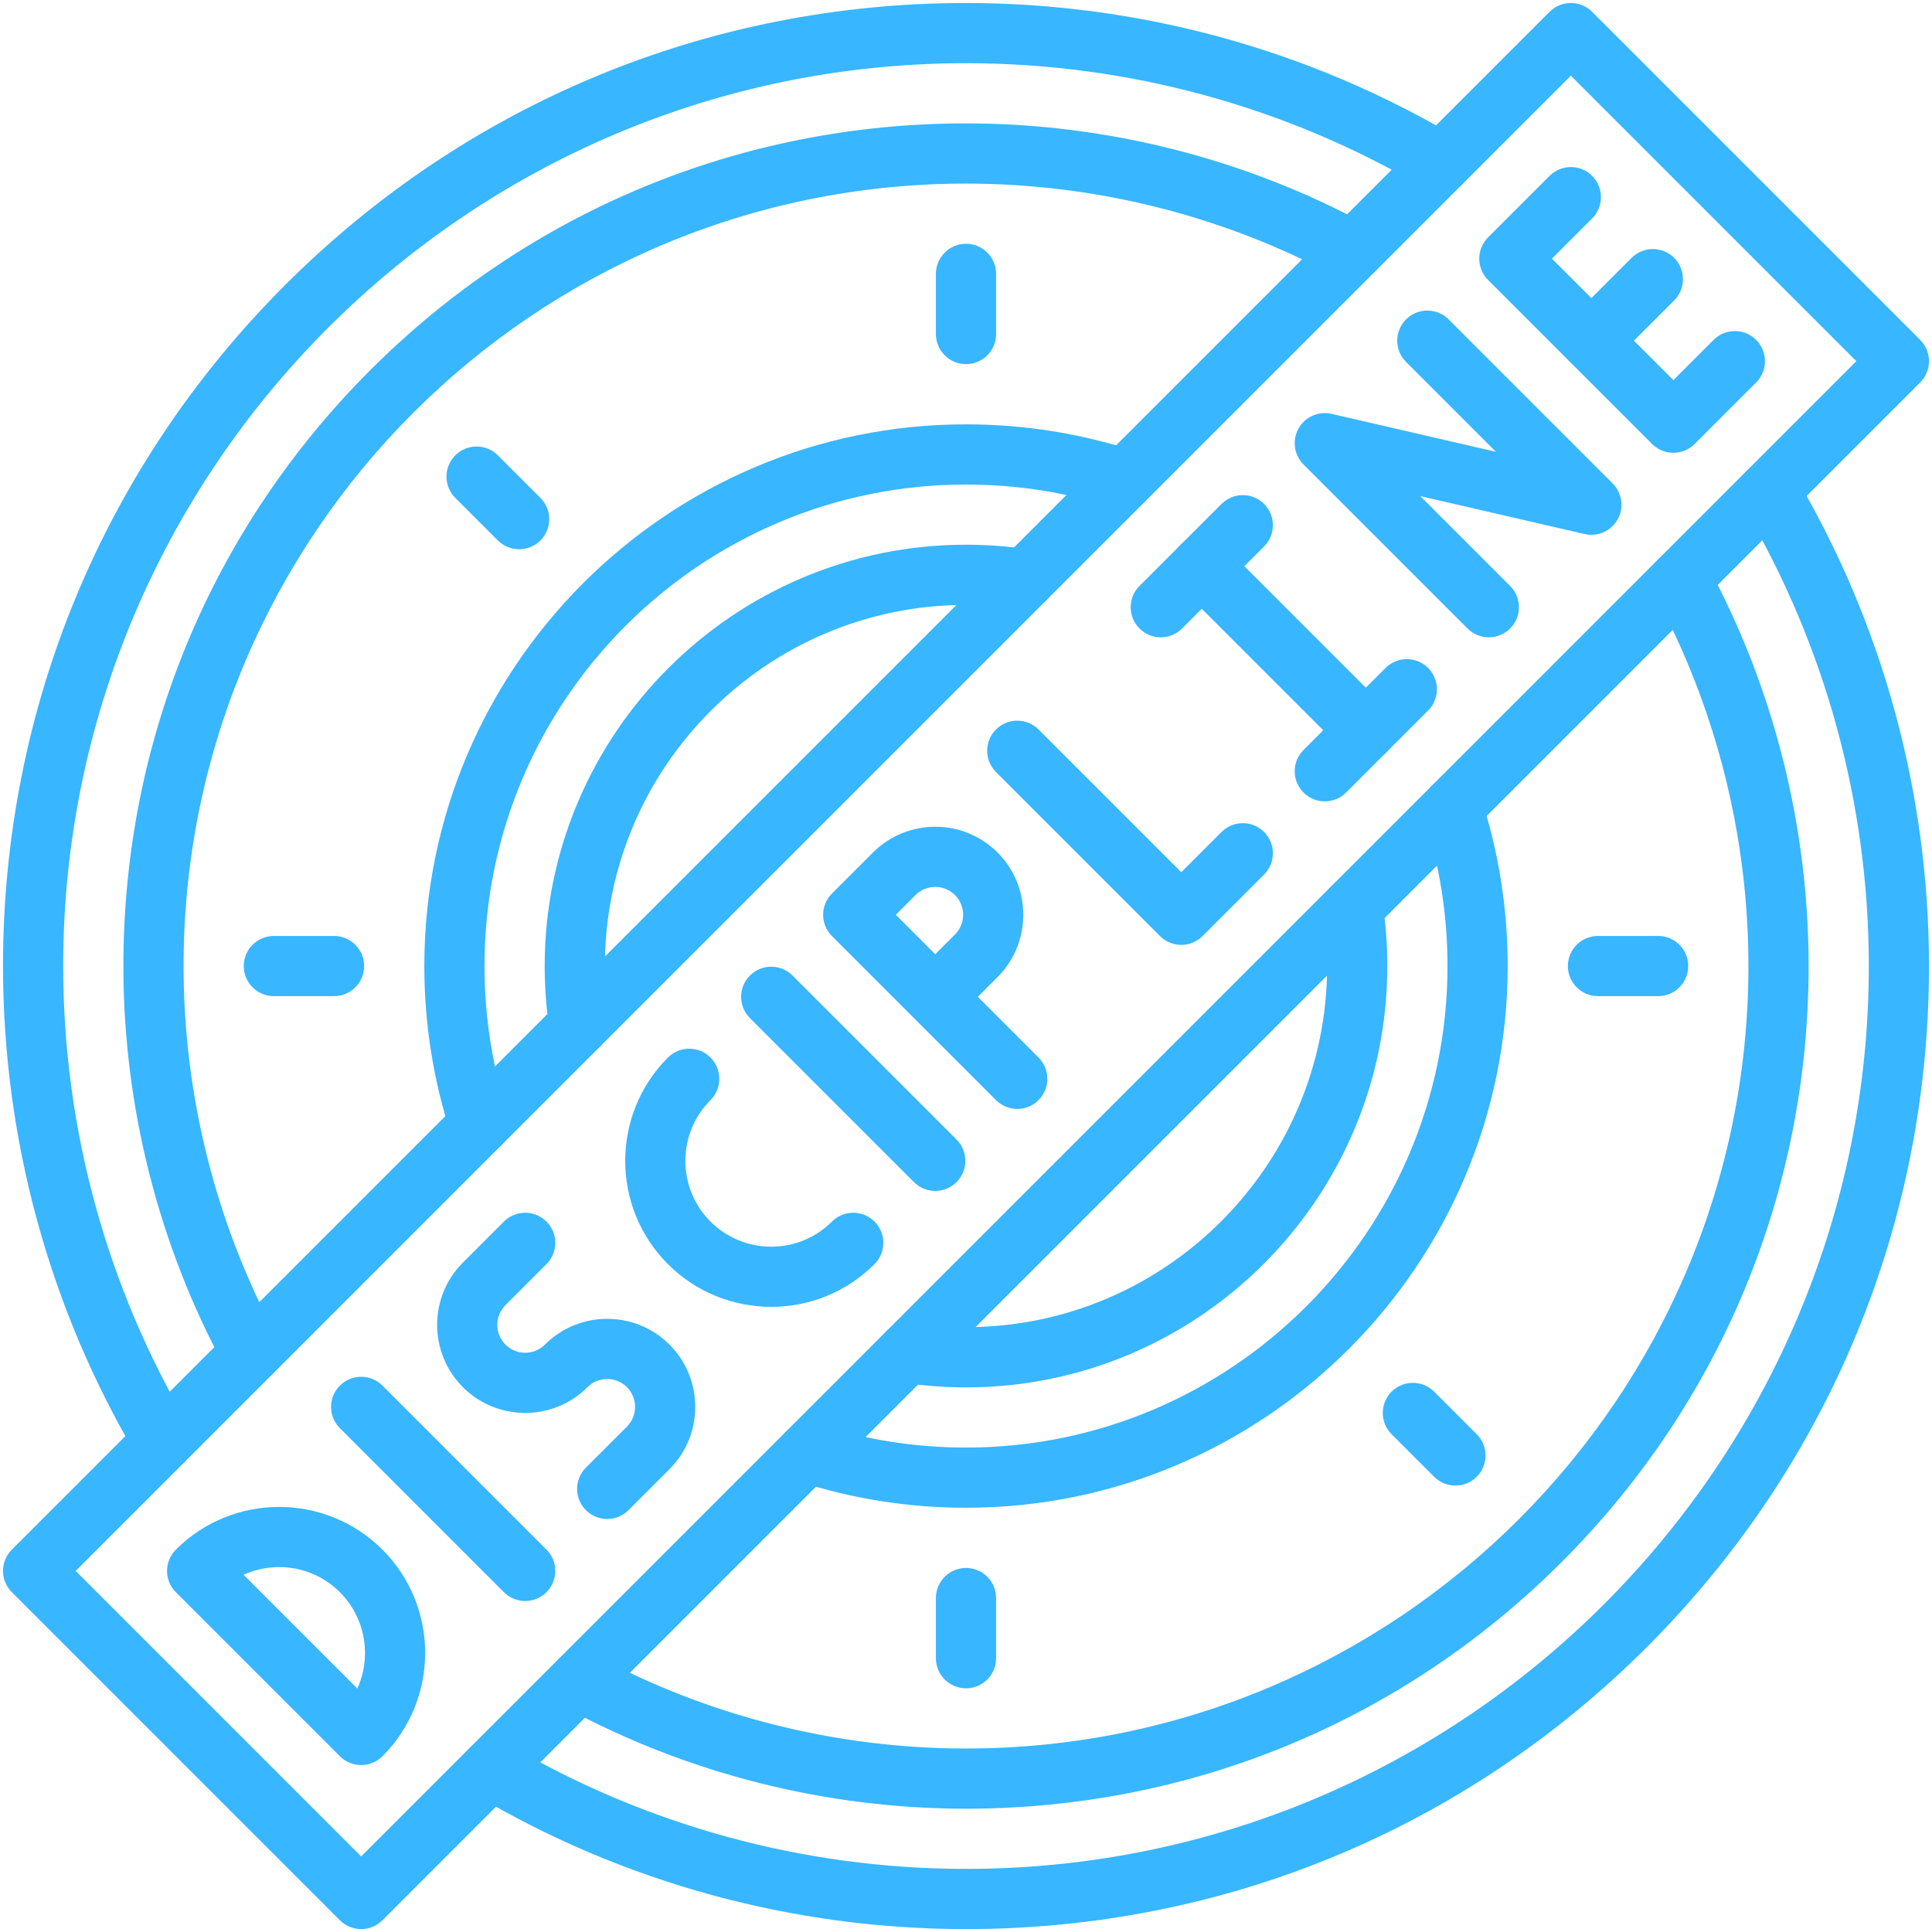
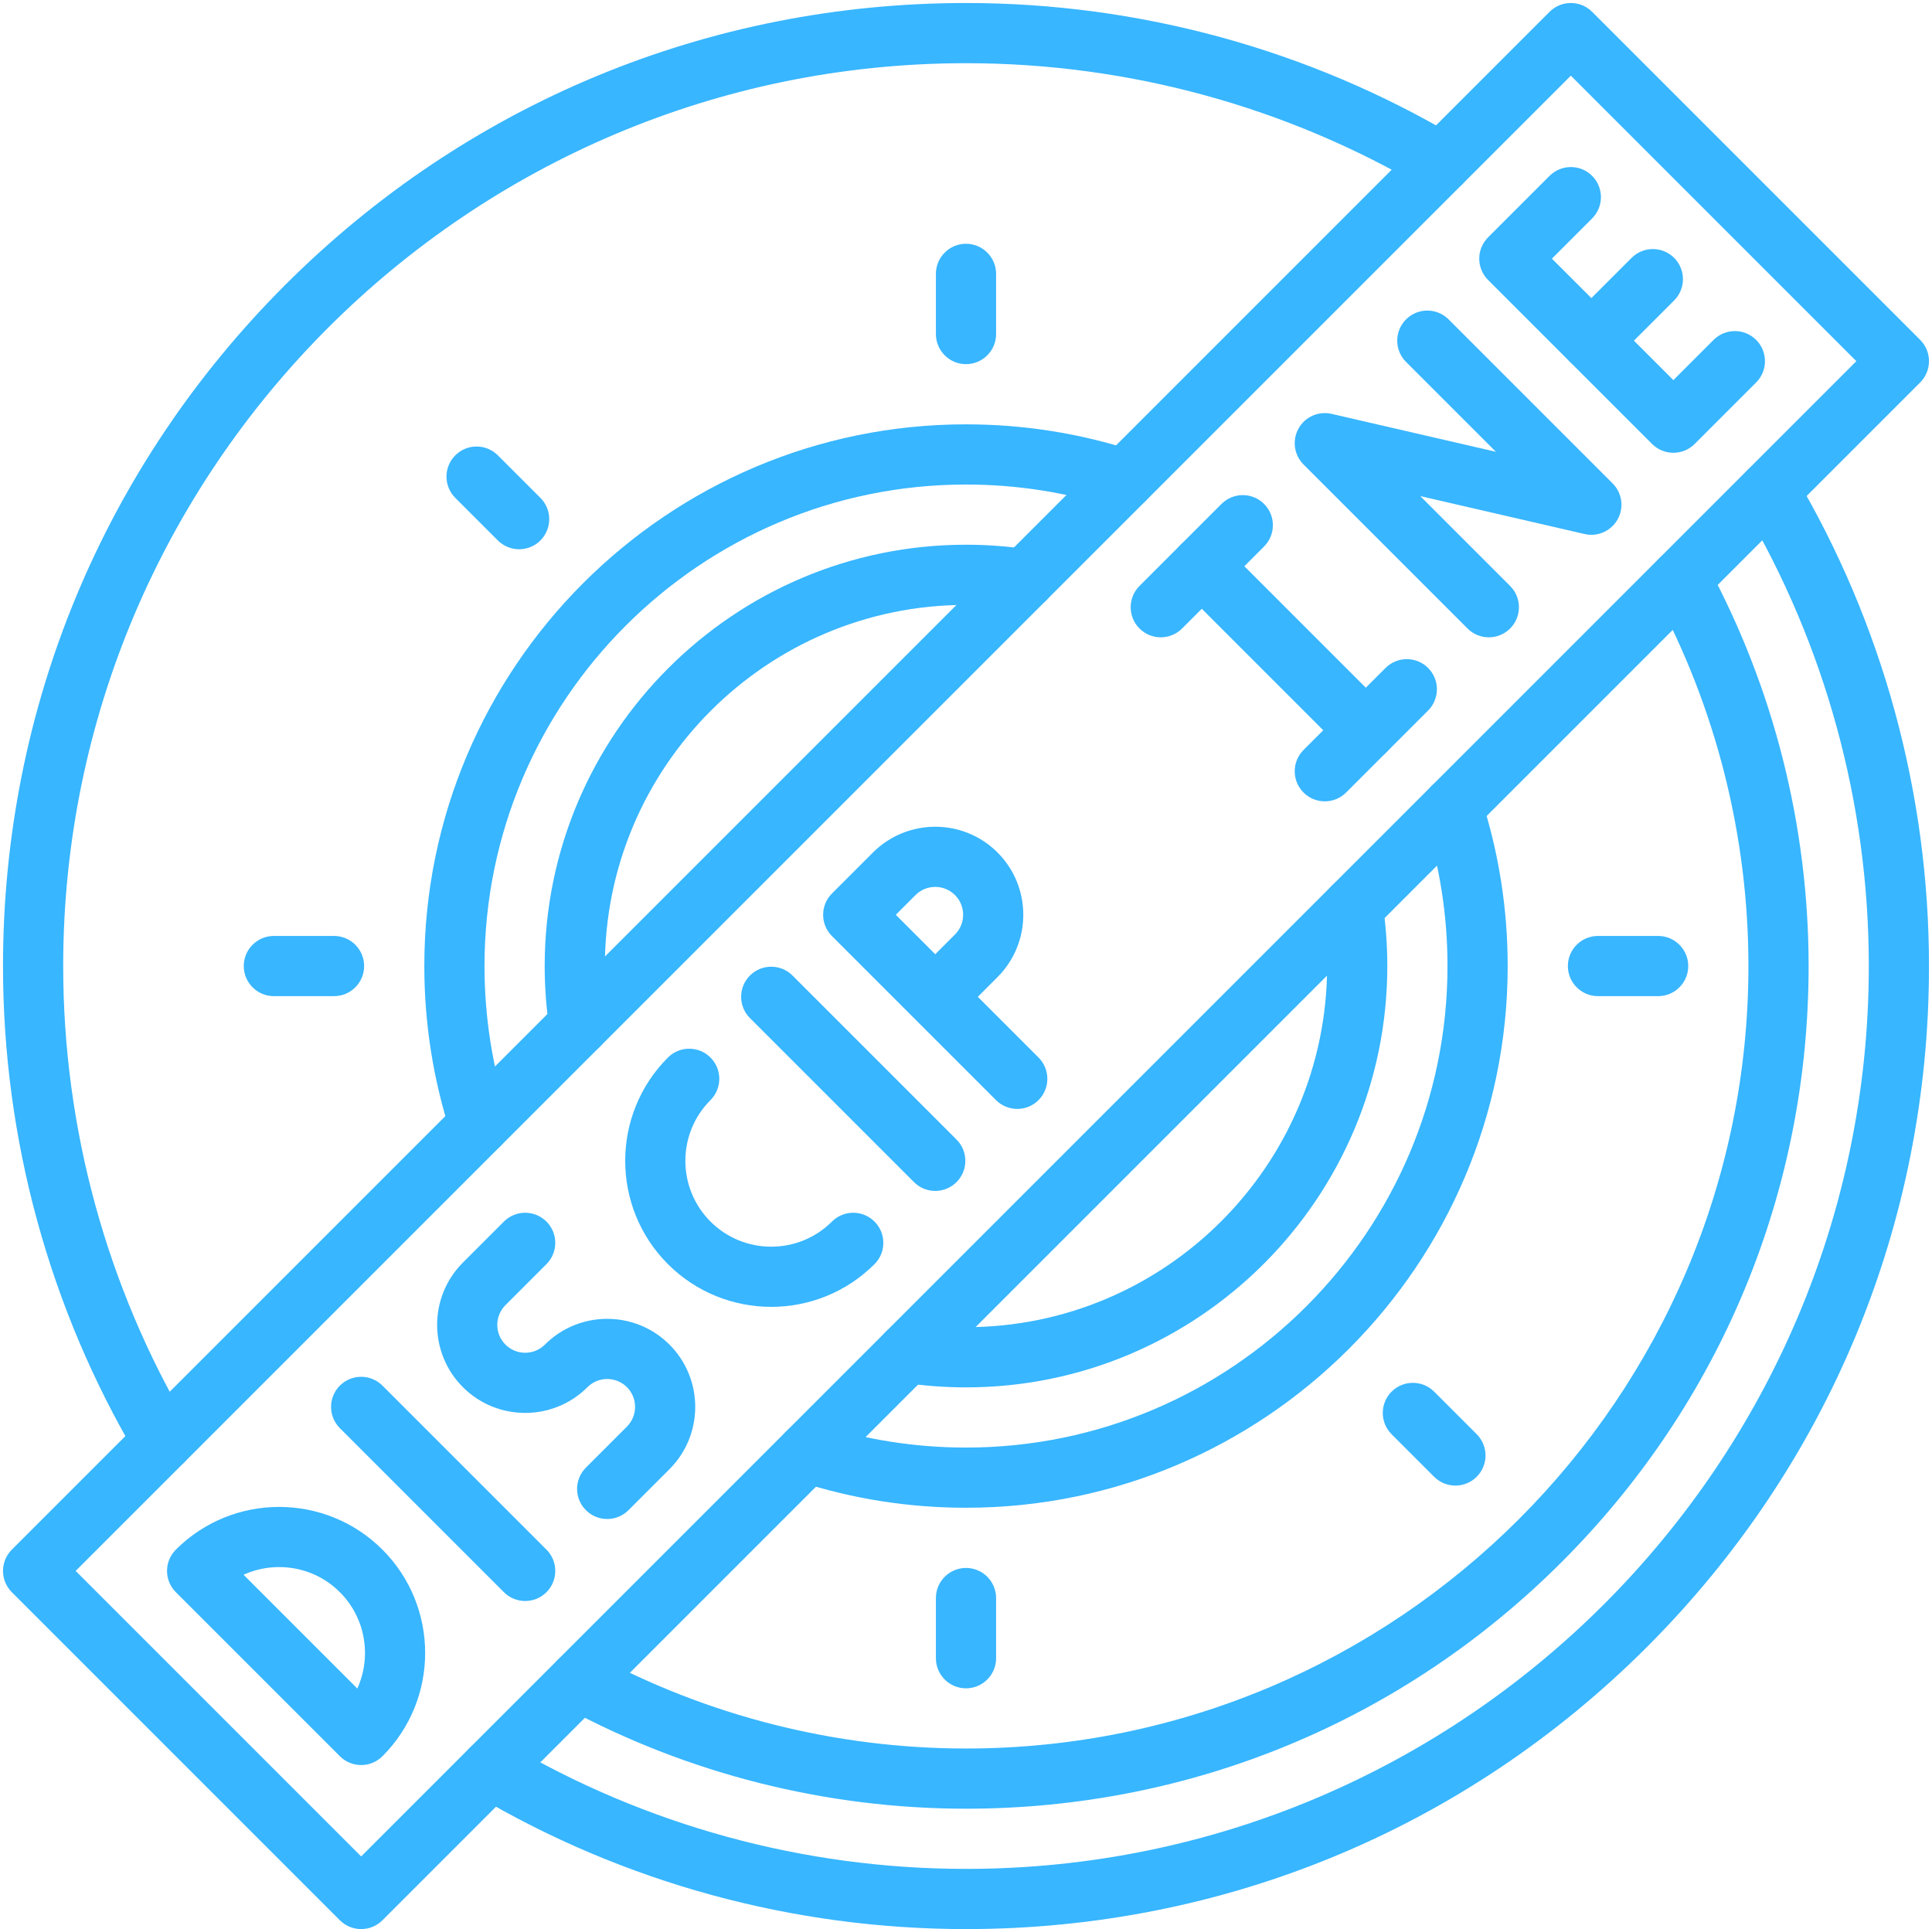
<svg xmlns="http://www.w3.org/2000/svg" fill="#38b6ff" height="512.8" preserveAspectRatio="xMidYMid meet" version="1" viewBox="18.2 18.2 513.6 512.8" width="513.6" zoomAndPan="magnify">
  <g>
    <g>
      <g>
        <g>
          <g>
            <g id="change1_20">
              <path d="M114.209,487.396c-2.047,0-4.095-0.781-5.657-2.343l-43.604-43.604c-3.125-3.125-3.125-8.189,0-11.314 c15.141-15.141,39.777-15.141,54.918,0c15.141,15.142,15.141,39.777,0,54.919 C118.304,486.614,116.256,487.396,114.209,487.396z M82.941,436.813l30.246,30.246c3.824-8.418,2.279-18.698-4.634-25.611 C101.639,434.533,91.358,432.991,82.941,436.813z" />
            </g>
          </g>
        </g>
        <g>
          <g>
            <g id="change1_12">
              <path d="M157.813,443.791c-2.048,0-4.095-0.781-5.657-2.343l-43.604-43.604c-3.125-3.125-3.125-8.19,0-11.314 c3.125-3.122,8.19-3.122,11.313,0l43.604,43.604c3.125,3.125,3.125,8.19,0,11.314 C161.908,443.01,159.86,443.791,157.813,443.791z" />
            </g>
          </g>
        </g>
        <g>
          <g>
            <g id="change1_17">
              <path d="M266.824,334.78c-2.047,0-4.095-0.781-5.657-2.343l-43.604-43.604c-3.125-3.125-3.125-8.189,0-11.314 c3.124-3.123,8.189-3.123,11.313,0l43.604,43.604c3.125,3.125,3.125,8.189,0,11.314 C270.919,333.999,268.872,334.78,266.824,334.78z" />
            </g>
          </g>
        </g>
        <g>
          <g>
            <g id="change1_5">
              <path d="M326.78,187.615c-2.048,0-4.095-0.781-5.657-2.343c-3.124-3.124-3.124-8.189,0-11.313l21.802-21.802 c3.125-3.124,8.189-3.125,11.314,0c3.124,3.124,3.124,8.189,0,11.313l-21.802,21.802 C330.875,186.834,328.828,187.615,326.78,187.615z" />
            </g>
          </g>
        </g>
        <g>
          <g>
            <g id="change1_11">
              <path d="M370.385,231.22c-2.048,0-4.095-0.781-5.657-2.343c-3.124-3.124-3.124-8.189,0-11.313l21.802-21.802 c3.125-3.124,8.189-3.125,11.314,0c3.124,3.124,3.124,8.189,0,11.313l-21.802,21.802 C374.479,230.438,372.433,231.22,370.385,231.22z" />
            </g>
          </g>
        </g>
        <g>
          <g>
            <g id="change1_15">
              <path d="M381.286,220.319c-2.048,0-4.095-0.781-5.657-2.343l-43.604-43.604c-3.124-3.124-3.124-8.189,0-11.313 c3.125-3.124,8.189-3.124,11.314,0l43.604,43.604c3.124,3.124,3.124,8.189,0,11.313 C385.381,219.538,383.334,220.319,381.286,220.319z" />
            </g>
          </g>
        </g>
        <g>
          <g>
            <g id="change1_23">
              <path d="M179.615,421.989c-2.047,0-4.095-0.781-5.657-2.343c-3.125-3.125-3.125-8.189,0-11.314l10.901-10.901 c2.892-2.892,2.892-7.596,0-10.487c-2.892-2.893-7.597-2.892-10.489,0c-9.129,9.129-23.985,9.13-33.116,0 c-9.13-9.131-9.13-23.986,0-33.117l10.9-10.9c3.125-3.125,8.19-3.124,11.314-0.001c3.124,3.124,3.125,8.189,0,11.313 l-10.901,10.901c-2.892,2.893-2.892,7.598,0,10.489c2.892,2.894,7.598,2.894,10.489,0c9.13-9.128,23.986-9.129,33.116,0 c9.13,9.13,9.13,23.986,0,33.116l-10.901,10.901C183.71,421.208,181.663,421.989,179.615,421.989z" />
            </g>
          </g>
        </g>
        <g>
          <g>
            <g id="change1_1">
              <path d="M223.22,365.595c-9.944,0-19.889-3.785-27.459-11.355c-15.141-15.141-15.141-39.776,0-54.918 c3.124-3.125,8.189-3.124,11.314-0.001c3.124,3.124,3.125,8.189,0,11.313c-8.902,8.903-8.903,23.389,0,32.291 c8.902,8.904,23.388,8.904,32.291,0c3.124-3.123,8.189-3.123,11.313,0c3.125,3.125,3.125,8.189,0,11.314 C243.108,361.81,233.164,365.595,223.22,365.595z" />
            </g>
          </g>
        </g>
        <g>
          <g>
            <g id="change1_21">
              <path d="M288.626,312.978c-2.048,0-4.095-0.781-5.657-2.343l-43.604-43.604c-3.125-3.124-3.125-8.189,0-11.313l10.901-10.901 c9.13-9.129,23.987-9.13,33.116,0c9.131,9.13,9.131,23.986,0.001,33.116l-5.245,5.244l16.146,16.145 c3.124,3.125,3.124,8.189,0,11.314C292.721,312.196,290.674,312.978,288.626,312.978z M256.335,261.374l10.489,10.489 l5.245-5.244c2.892-2.892,2.892-7.597,0-10.489c-2.893-2.892-7.598-2.892-10.489,0L256.335,261.374z" />
            </g>
          </g>
        </g>
        <g>
          <g>
            <g id="change1_14">
-               <path d="M332.23,269.374c-2.048,0-4.095-0.781-5.657-2.343l-43.604-43.604c-3.124-3.124-3.124-8.189,0-11.313 c3.125-3.124,8.189-3.124,11.314,0l37.947,37.948l10.694-10.695c3.125-3.124,8.189-3.124,11.314,0 c3.124,3.124,3.124,8.189,0,11.313l-16.352,16.352C336.325,268.592,334.278,269.374,332.23,269.374z" />
-             </g>
+               </g>
          </g>
        </g>
        <g>
          <g>
            <g id="change1_16">
              <path d="M413.989,187.615c-2.048,0-4.095-0.781-5.657-2.343l-43.604-43.604c-2.523-2.523-3.07-6.414-1.34-9.535 c1.73-3.122,5.316-4.72,8.796-3.917l43.678,10.079l-23.881-23.88c-3.124-3.124-3.124-8.189,0-11.313 c3.125-3.124,8.189-3.124,11.314,0l43.604,43.604c2.523,2.523,3.07,6.414,1.34,9.535c-1.73,3.123-5.319,4.719-8.796,3.917 l-43.677-10.079l23.88,23.88c3.124,3.124,3.124,8.189,0,11.313C418.084,186.834,416.037,187.615,413.989,187.615z" />
            </g>
          </g>
        </g>
        <g>
          <g>
            <g id="change1_2">
              <path d="M463.044,138.561c-2.048,0-4.095-0.781-5.657-2.343l-43.604-43.604c-3.124-3.124-3.124-8.189,0-11.313l16.352-16.352 c3.125-3.124,8.189-3.124,11.314,0c3.124,3.124,3.124,8.189,0,11.313l-10.695,10.695l32.291,32.291l10.694-10.695 c3.125-3.124,8.189-3.124,11.314,0c3.124,3.124,3.124,8.189,0,11.313l-16.352,16.352 C467.139,137.779,465.092,138.561,463.044,138.561z" />
            </g>
          </g>
        </g>
        <g>
          <g>
            <g id="change1_25">
              <path d="M441.242,116.758c-2.048,0-4.095-0.781-5.657-2.343c-3.124-3.124-3.124-8.189,0-11.313l16.352-16.352 c3.125-3.124,8.189-3.124,11.314,0c3.124,3.124,3.124,8.189,0,11.313l-16.352,16.352 C445.337,115.977,443.29,116.758,441.242,116.758z" />
            </g>
          </g>
        </g>
      </g>
      <g>
        <g>
          <g id="change1_22">
            <path d="M114.209,531c-2.047,0-4.095-0.781-5.657-2.343l-87.209-87.209c-3.125-3.125-3.125-8.189,0-11.314L430.134,21.343 c3.125-3.123,8.189-3.125,11.314,0l87.209,87.209c3.124,3.124,3.124,8.189,0,11.313L119.866,528.657 C118.304,530.219,116.256,531,114.209,531z M38.313,435.791l75.896,75.896l397.478-397.478l-75.896-75.896L38.313,435.791z" />
          </g>
        </g>
      </g>
      <g>
        <g>
          <g id="change1_4">
            <path d="M275,531c-45.949,0-91.023-12.323-130.35-35.638c-3.801-2.254-5.055-7.161-2.802-10.962 c2.252-3.8,7.161-5.055,10.961-2.802C189.667,503.45,231.92,515,275,515c132.337,0,240-107.663,240-240 c0-43.08-11.55-85.333-33.401-122.19c-2.253-3.8-0.998-8.708,2.802-10.961c3.805-2.254,8.708-0.998,10.962,2.802 C518.677,183.977,531,229.051,531,275c0,68.382-26.628,132.669-74.979,181.021S343.382,531,275,531z" />
          </g>
        </g>
      </g>
      <g>
        <g>
          <g id="change1_9">
            <path d="M61.527,409.271c-2.732,0-5.394-1.4-6.889-3.921C31.324,366.024,19,320.95,19,275 c0-68.382,26.628-132.669,74.979-181.021C142.331,45.628,206.618,19,275,19c45.95,0,91.024,12.324,130.35,35.639 c3.801,2.253,5.055,7.161,2.802,10.961c-2.254,3.799-7.158,5.055-10.962,2.801C360.333,46.55,318.081,35,275,35 C142.664,35,35,142.664,35,275c0,43.081,11.55,85.333,33.401,122.189c2.253,3.801,0.999,8.708-2.801,10.962 C64.32,408.91,62.915,409.271,61.527,409.271z" />
          </g>
        </g>
      </g>
      <g>
        <g>
          <g id="change1_27">
            <path d="M275,499c-37.23,0-74.097-9.322-106.614-26.958c-3.884-2.106-5.325-6.963-3.218-10.847 c2.107-3.884,6.963-5.323,10.846-3.218C206.196,474.348,240.425,483,275,483c114.691,0,208-93.309,208-208 c0-34.575-8.652-68.804-25.022-98.986c-2.106-3.884-0.666-8.74,3.218-10.846c3.884-2.105,8.74-0.666,10.847,3.218 C489.678,200.903,499,237.77,499,275c0,59.831-23.301,116.082-65.609,158.391S334.831,499,275,499z" />
          </g>
        </g>
      </g>
      <g>
        <g>
          <g id="change1_26">
-             <path d="M84.998,385.802c-2.84,0-5.59-1.516-7.04-4.188C60.322,349.098,51,312.231,51,275 c0-59.831,23.301-116.082,65.609-158.391C158.918,74.301,215.169,51,275,51c37.231,0,74.098,9.322,106.614,26.958 c3.884,2.106,5.324,6.962,3.218,10.846c-2.107,3.883-6.963,5.324-10.847,3.218C343.804,75.653,309.575,67,275,67 C160.309,67,67,160.309,67,275c0,34.575,8.653,68.804,25.022,98.985c2.106,3.884,0.666,8.74-3.218,10.847 C87.593,385.489,86.285,385.802,84.998,385.802z" />
-           </g>
+             </g>
        </g>
      </g>
      <g>
        <g>
          <g id="change1_7">
            <path d="M275,387c-5.618,0-11.275-0.424-16.813-1.26c-4.369-0.659-7.376-4.735-6.717-9.104s4.731-7.382,9.104-6.717 c4.751,0.717,9.605,1.08,14.427,1.08c52.935,0,96-43.065,96-96c0-4.822-0.363-9.675-1.08-14.427 c-0.659-4.369,2.348-8.445,6.717-9.104c4.377-0.656,8.445,2.349,9.104,6.717c0.836,5.539,1.26,11.195,1.26,16.813 C387,336.757,336.757,387,275,387z" />
          </g>
        </g>
      </g>
      <g>
        <g>
          <g id="change1_13">
            <path d="M172.16,298.621c-3.891,0-7.302-2.843-7.9-6.807C163.424,286.278,163,280.621,163,275c0-61.757,50.243-112,112-112 c5.621,0,11.278,0.424,16.814,1.26c4.368,0.659,7.376,4.735,6.716,9.104c-0.66,4.369-4.729,7.381-9.104,6.716 c-4.748-0.717-9.602-1.08-14.426-1.08c-52.935,0-96,43.065-96,96c0,4.824,0.363,9.678,1.08,14.426 c0.66,4.369-2.347,8.445-6.716,9.104C172.959,298.592,172.557,298.621,172.16,298.621z" />
          </g>
        </g>
      </g>
      <g>
        <g>
          <g id="change1_28">
            <path d="M275,419c-15.25,0-30.261-2.37-44.617-7.043c-4.201-1.368-6.498-5.883-5.13-10.084 c1.367-4.201,5.883-6.497,10.083-5.131C248.09,400.895,261.435,403,275,403c70.579,0,128-57.421,128-128 c0-13.565-2.105-26.91-6.258-39.664c-1.367-4.201,0.93-8.716,5.131-10.083c4.196-1.37,8.715,0.928,10.084,5.13 C416.63,244.739,419,259.75,419,275C419,354.401,354.401,419,275,419z" />
          </g>
        </g>
      </g>
      <g>
        <g>
          <g id="change1_8">
            <path d="M145.648,325.142c-3.371,0-6.506-2.146-7.605-5.525C133.37,305.261,131,290.25,131,275c0-79.402,64.598-144,144-144 c15.25,0,30.261,2.37,44.616,7.043c4.201,1.368,6.498,5.882,5.131,10.083c-1.369,4.202-5.883,6.499-10.084,5.13 C301.91,149.105,288.565,147,275,147c-70.58,0-128,57.42-128,128c0,13.565,2.105,26.91,6.257,39.663 c1.368,4.201-0.929,8.716-5.13,10.084C147.304,325.015,146.469,325.142,145.648,325.142z" />
          </g>
        </g>
      </g>
      <g>
        <g>
          <g id="change1_19">
            <path d="M275,115c-4.418,0-8-3.582-8-8V91c0-4.418,3.582-8,8-8c4.418,0,8,3.582,8,8v16C283,111.418,279.418,115,275,115z" />
          </g>
        </g>
      </g>
      <g>
        <g>
          <g id="change1_24">
            <path d="M459,283h-16c-4.418,0-8-3.582-8-8c0-4.418,3.582-8,8-8h16c4.418,0,8,3.582,8,8C467,279.418,463.418,283,459,283z" />
          </g>
        </g>
      </g>
      <g>
        <g>
          <g id="change1_3">
            <path d="M405.107,413.107c-2.048,0-4.095-0.781-5.657-2.343l-11.313-11.313c-3.124-3.125-3.124-8.189,0-11.314 c3.125-3.123,8.189-3.123,11.314,0l11.313,11.313c3.124,3.125,3.124,8.189,0,11.314 C409.202,412.326,407.155,413.107,405.107,413.107z" />
          </g>
        </g>
      </g>
      <g>
        <g>
          <g id="change1_6">
            <path d="M275,467c-4.418,0-8-3.582-8-8v-16c0-4.418,3.582-8,8-8c4.418,0,8,3.582,8,8v16C283,463.418,279.418,467,275,467z" />
          </g>
        </g>
      </g>
      <g>
        <g>
          <g id="change1_10">
            <path d="M107,283H91c-4.418,0-8-3.582-8-8c0-4.418,3.582-8,8-8h16c4.418,0,8,3.582,8,8C115,279.418,111.418,283,107,283z" />
          </g>
        </g>
      </g>
      <g>
        <g>
          <g id="change1_18">
            <path d="M156.206,164.206c-2.047,0-4.095-0.781-5.657-2.343l-11.313-11.313c-3.125-3.124-3.125-8.189,0-11.313 c3.124-3.124,8.189-3.124,11.313,0l11.313,11.313c3.125,3.124,3.125,8.189,0,11.313 C160.301,163.425,158.253,164.206,156.206,164.206z" />
          </g>
        </g>
      </g>
    </g>
  </g>
</svg>